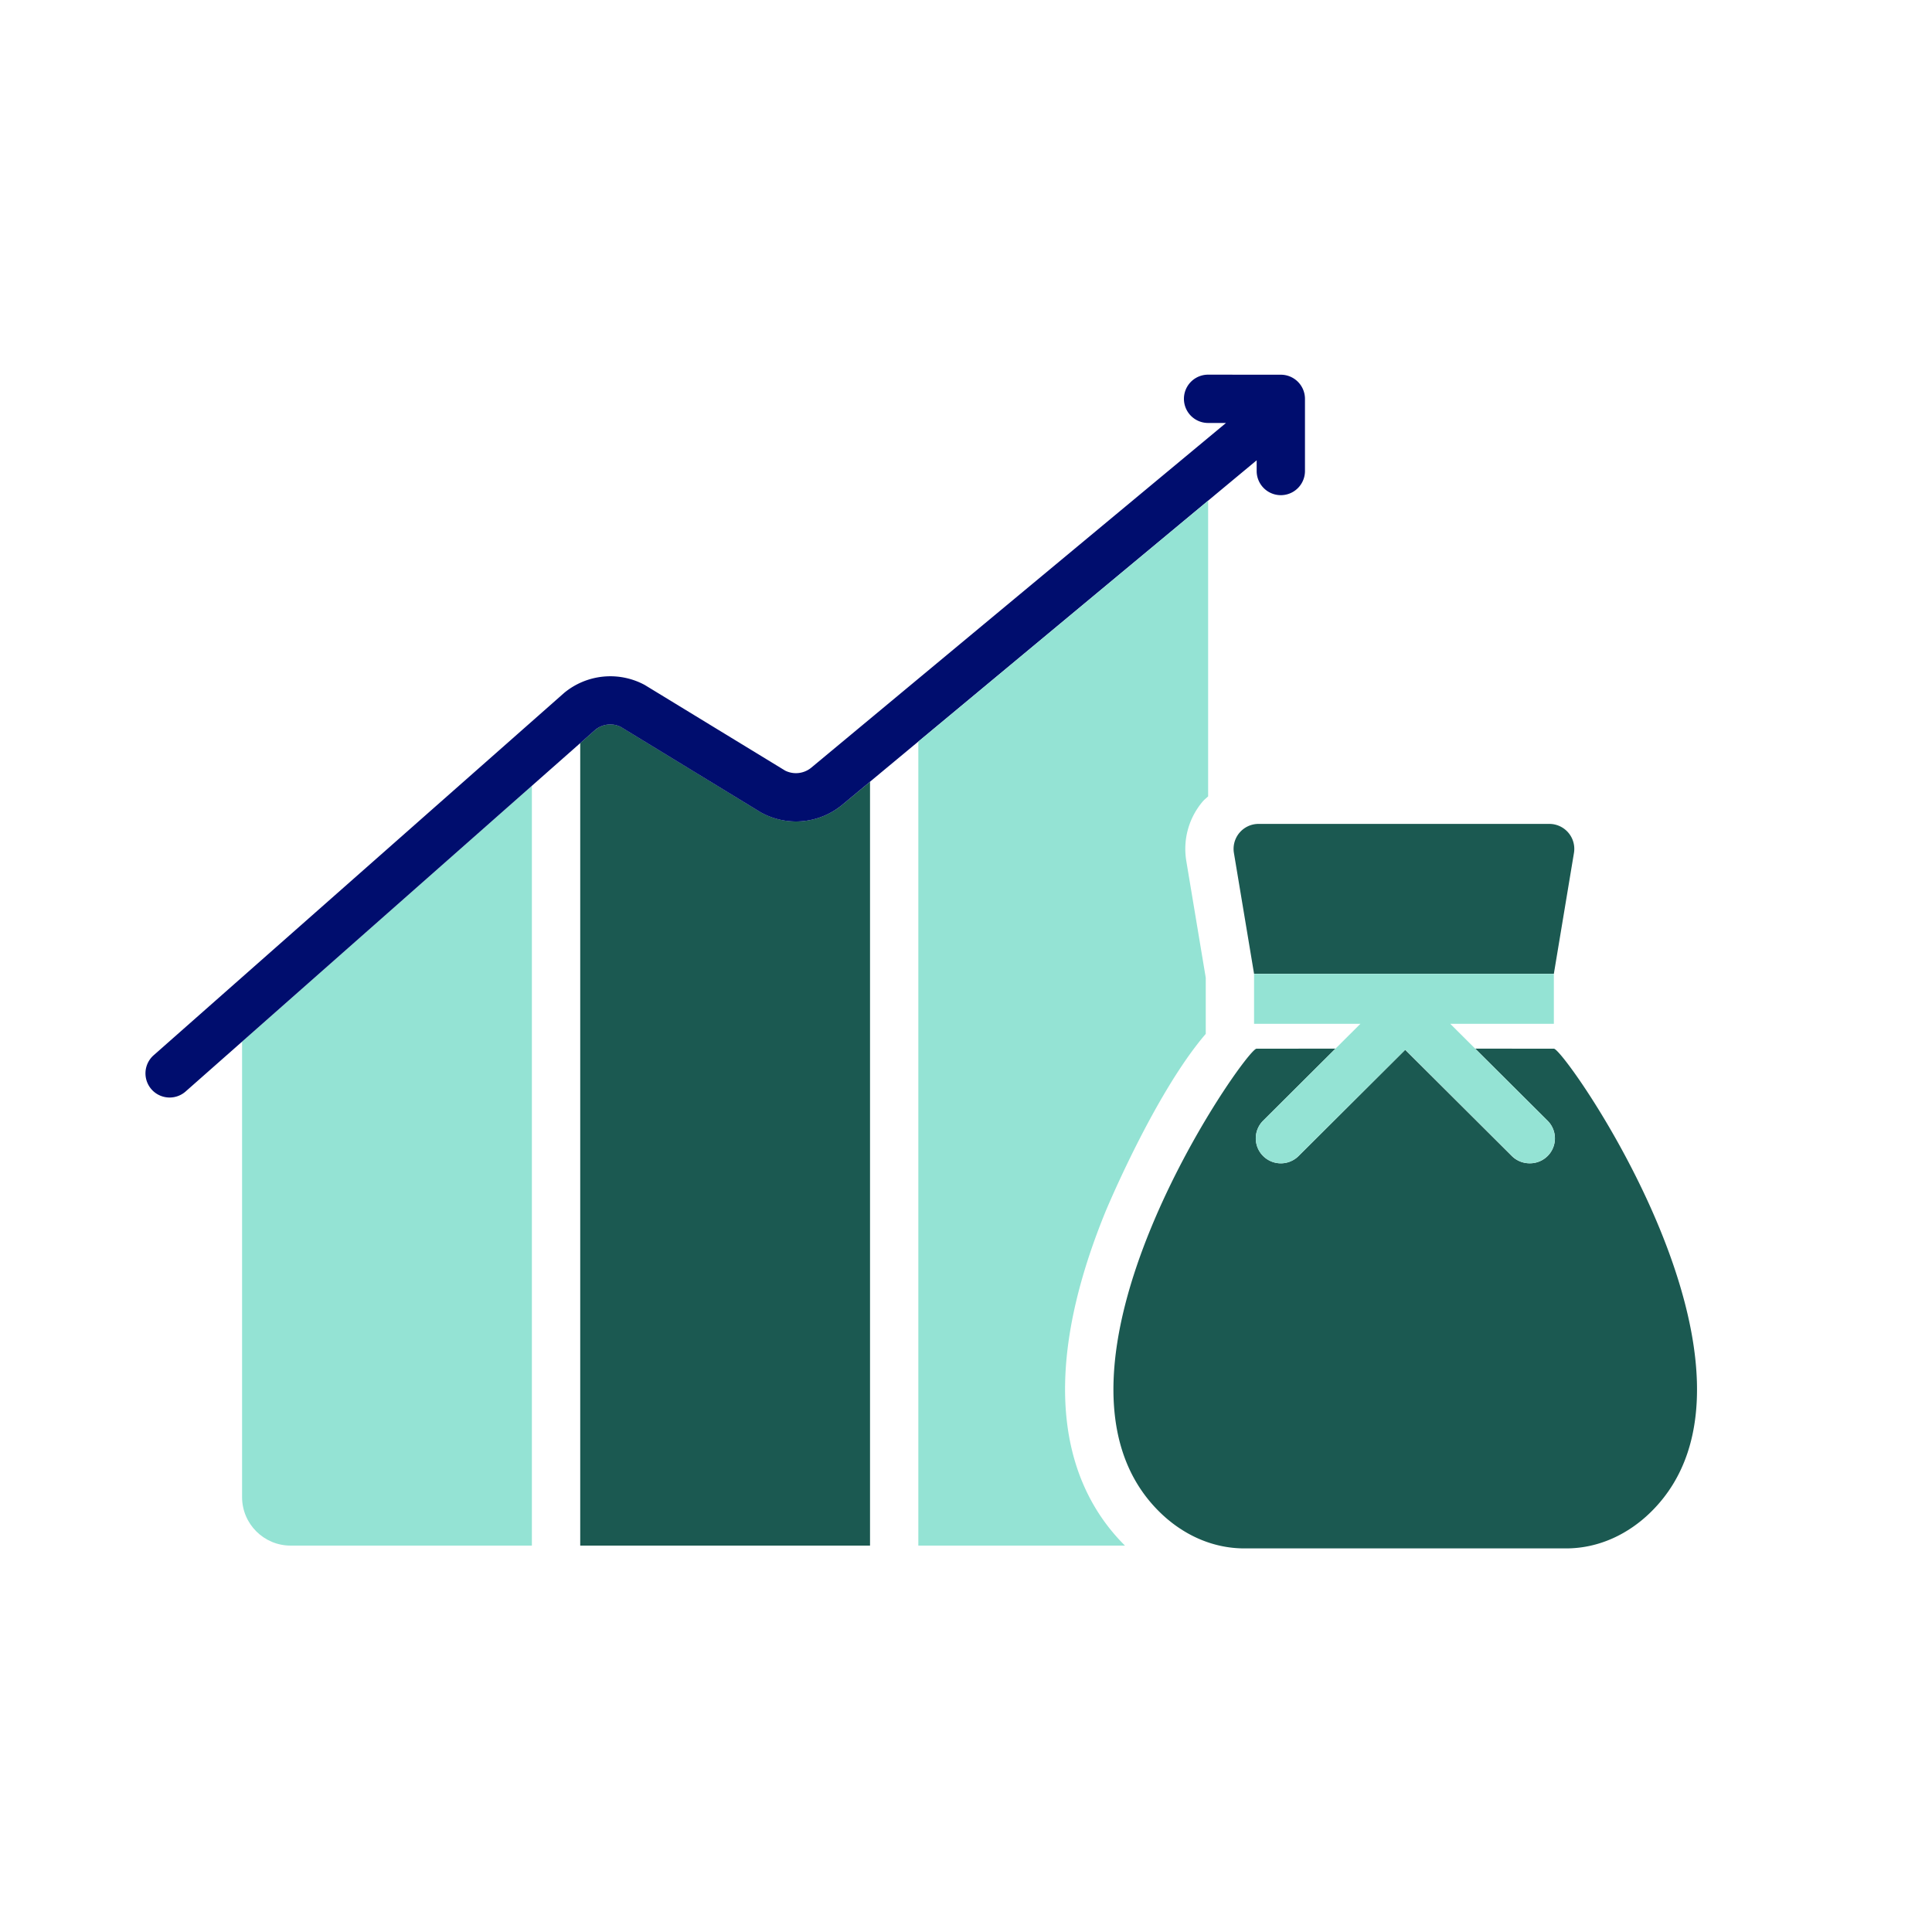
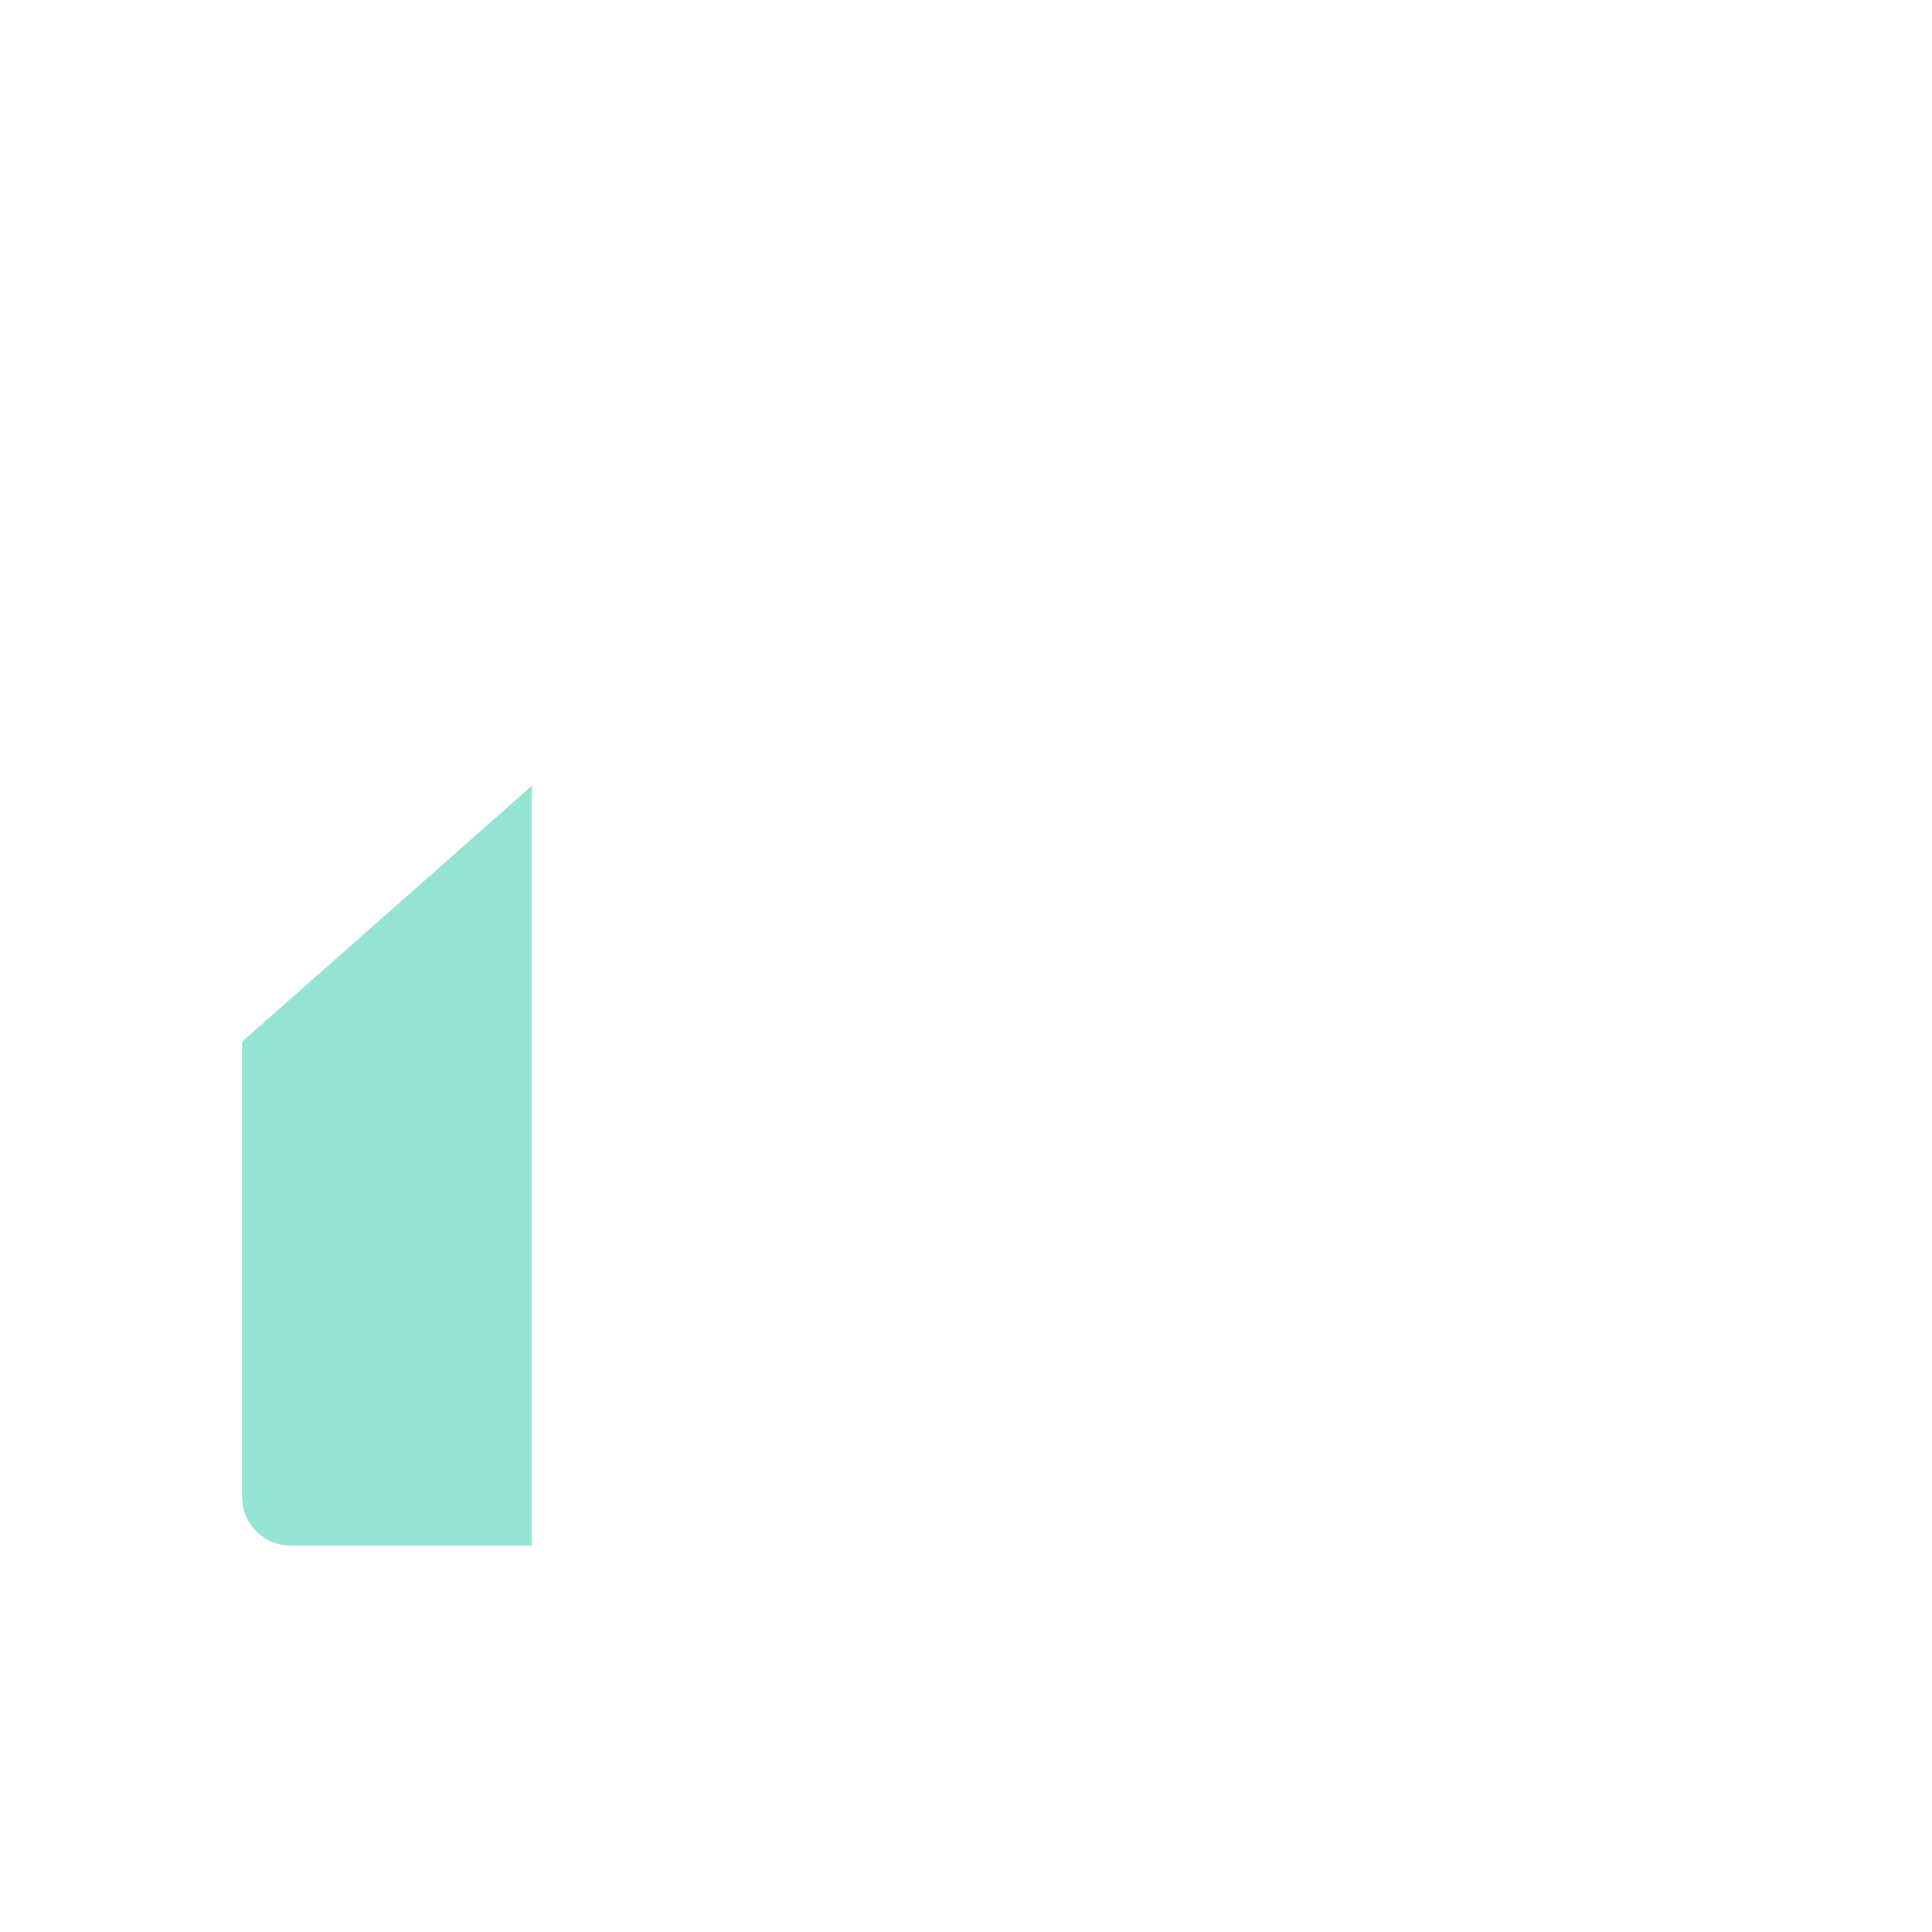
<svg xmlns="http://www.w3.org/2000/svg" version="1.1" x="0px" y="0px" viewBox="0 0 40 40" xml:space="preserve" focusable="false" aria-hidden="true" enable-background="new 0 0 40 40">
  <path fill="none" d="M0 0h40v40H0z" />
  <g>
    <path d="M5.012 21.566v9.43c0 .554.45 1.004 1.005 1.004h4.995V16.269z" fill="#94E3D4" />
-     <path d="M17.427 16.671a1.5 1.5 0 0 1-1.673.148l-2.904-1.772a.49.49 0 0 0-.524.062l-.313.276V32h6V16.185z" fill="#1B5951" />
-     <path d="M27.018 8.258a.5.5 0 0 0-.5-.5l-1.506-.001a.5.5 0 0 0 0 1h.371l-8.588 7.138a.5.5 0 0 1-.539.06l-2.908-1.774a1.5 1.5 0 0 0-1.667.164l-8.5 7.503a.5.5 0 1 0 .662.75l8.482-7.488a.49.49 0 0 1 .524-.062l2.904 1.772a1.5 1.5 0 0 0 1.673-.148l8.592-7.142v.222a.5.5 0 0 0 1 0z" fill="#000D6E" />
    <path d="m29.096 21.732-2.21 2.201 2.207-2.199 2.207 2.199a.52.52 0 0 0 .37.151.52.52 0 0 1-.365-.151z" fill="none" />
-     <path d="M32.587 17.66a.517.517 0 0 0-.51-.602h-6.02a.517.517 0 0 0-.51.602l.417 2.501h6.207zM32.172 21.712l-1.629-.001 1.497 1.491a.516.516 0 0 1-.37.883.52.52 0 0 1-.37-.151l-2.207-2.199-2.207 2.199a.52.52 0 0 1-.734 0 .516.516 0 0 1 0-.732l1.497-1.491-1.634.001c-.231 0-4.936 6.723-2.003 9.596.457.448 1.066.75 1.752.75h6.66c.686 0 1.295-.302 1.752-.75 2.932-2.872-1.773-9.595-2.004-9.596" fill="#1B5951" />
-     <path d="M26.151 23.934a.52.52 0 0 0 .734 0l2.21-2.201 2.21 2.201a.523.523 0 0 0 .735 0 .515.515 0 0 0 0-.731l-1.497-1.491-.517-.515h2.145v-1.034h-6.207v1.034h2.202l-2.014 2.006a.516.516 0 0 0-.001.731M22.884 25.096c.013-.033 1.025-2.464 2.08-3.691v-1.161l-.403-2.419c-.073-.441.05-.889.339-1.23.034-.04.075-.071.113-.107v-6.121l-6 4.987V32h4.278c-1.052-1.045-1.963-3.086-.407-6.904" fill="#94E3D4" />
  </g>
</svg>